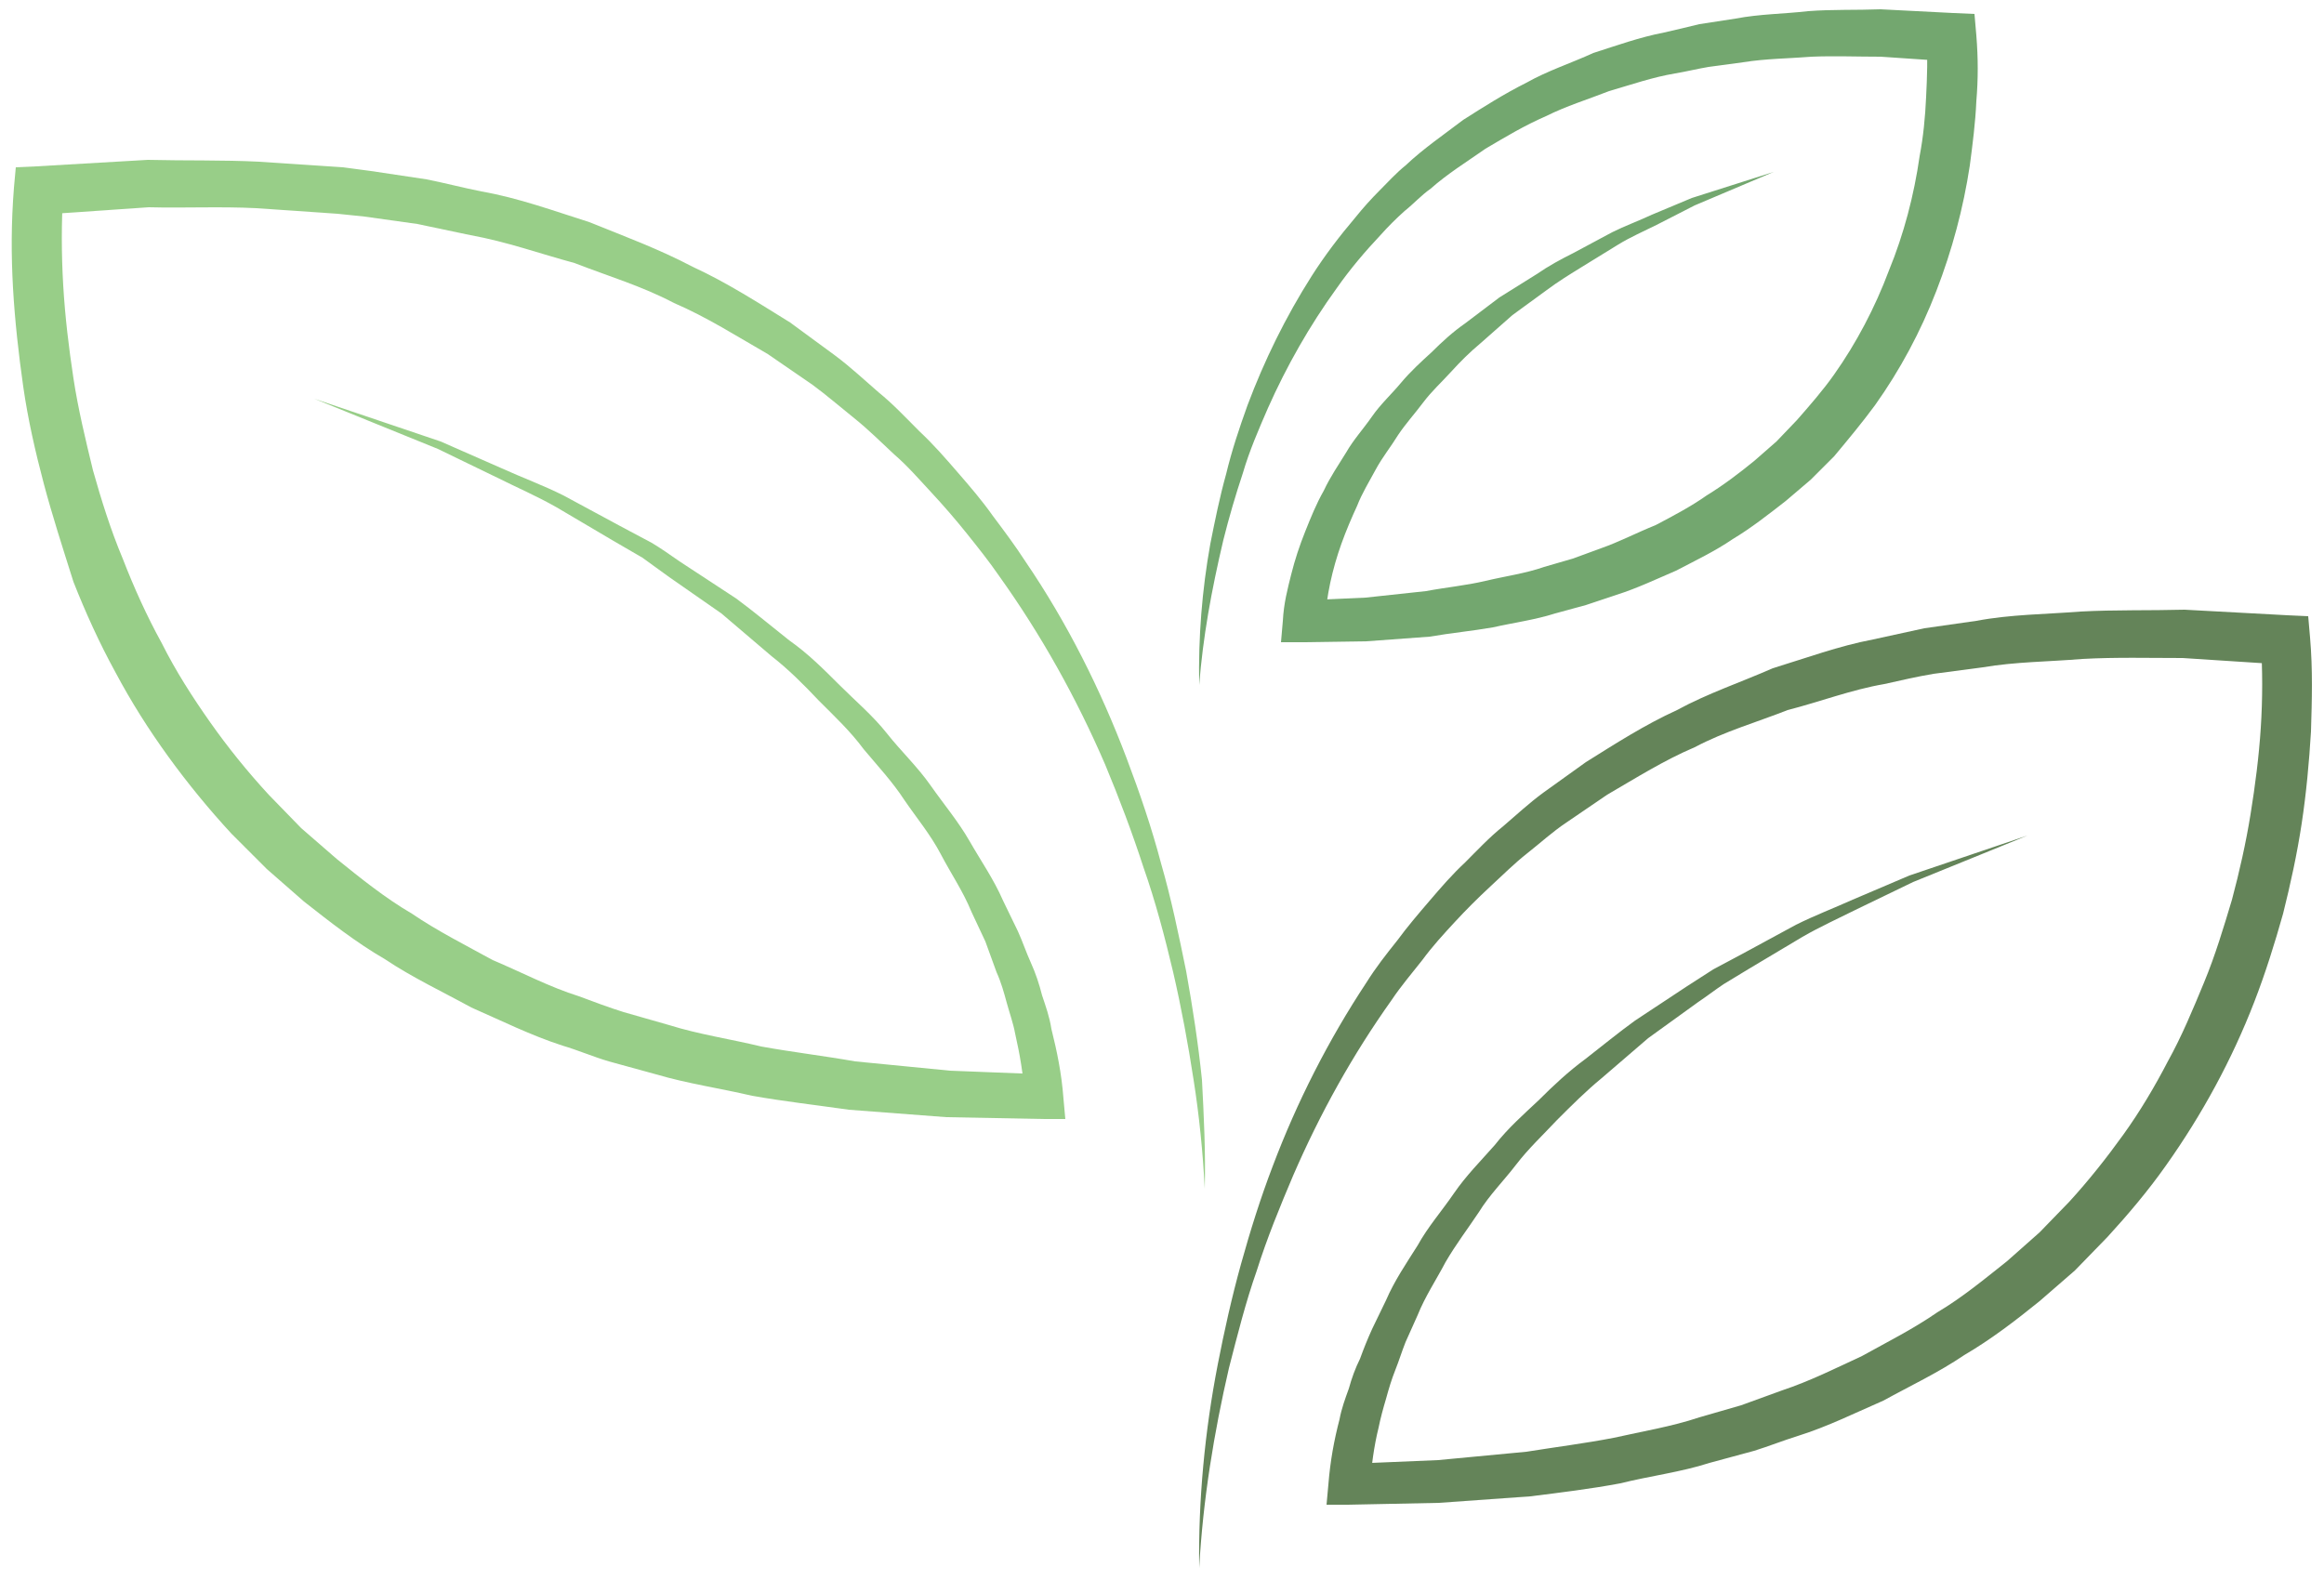
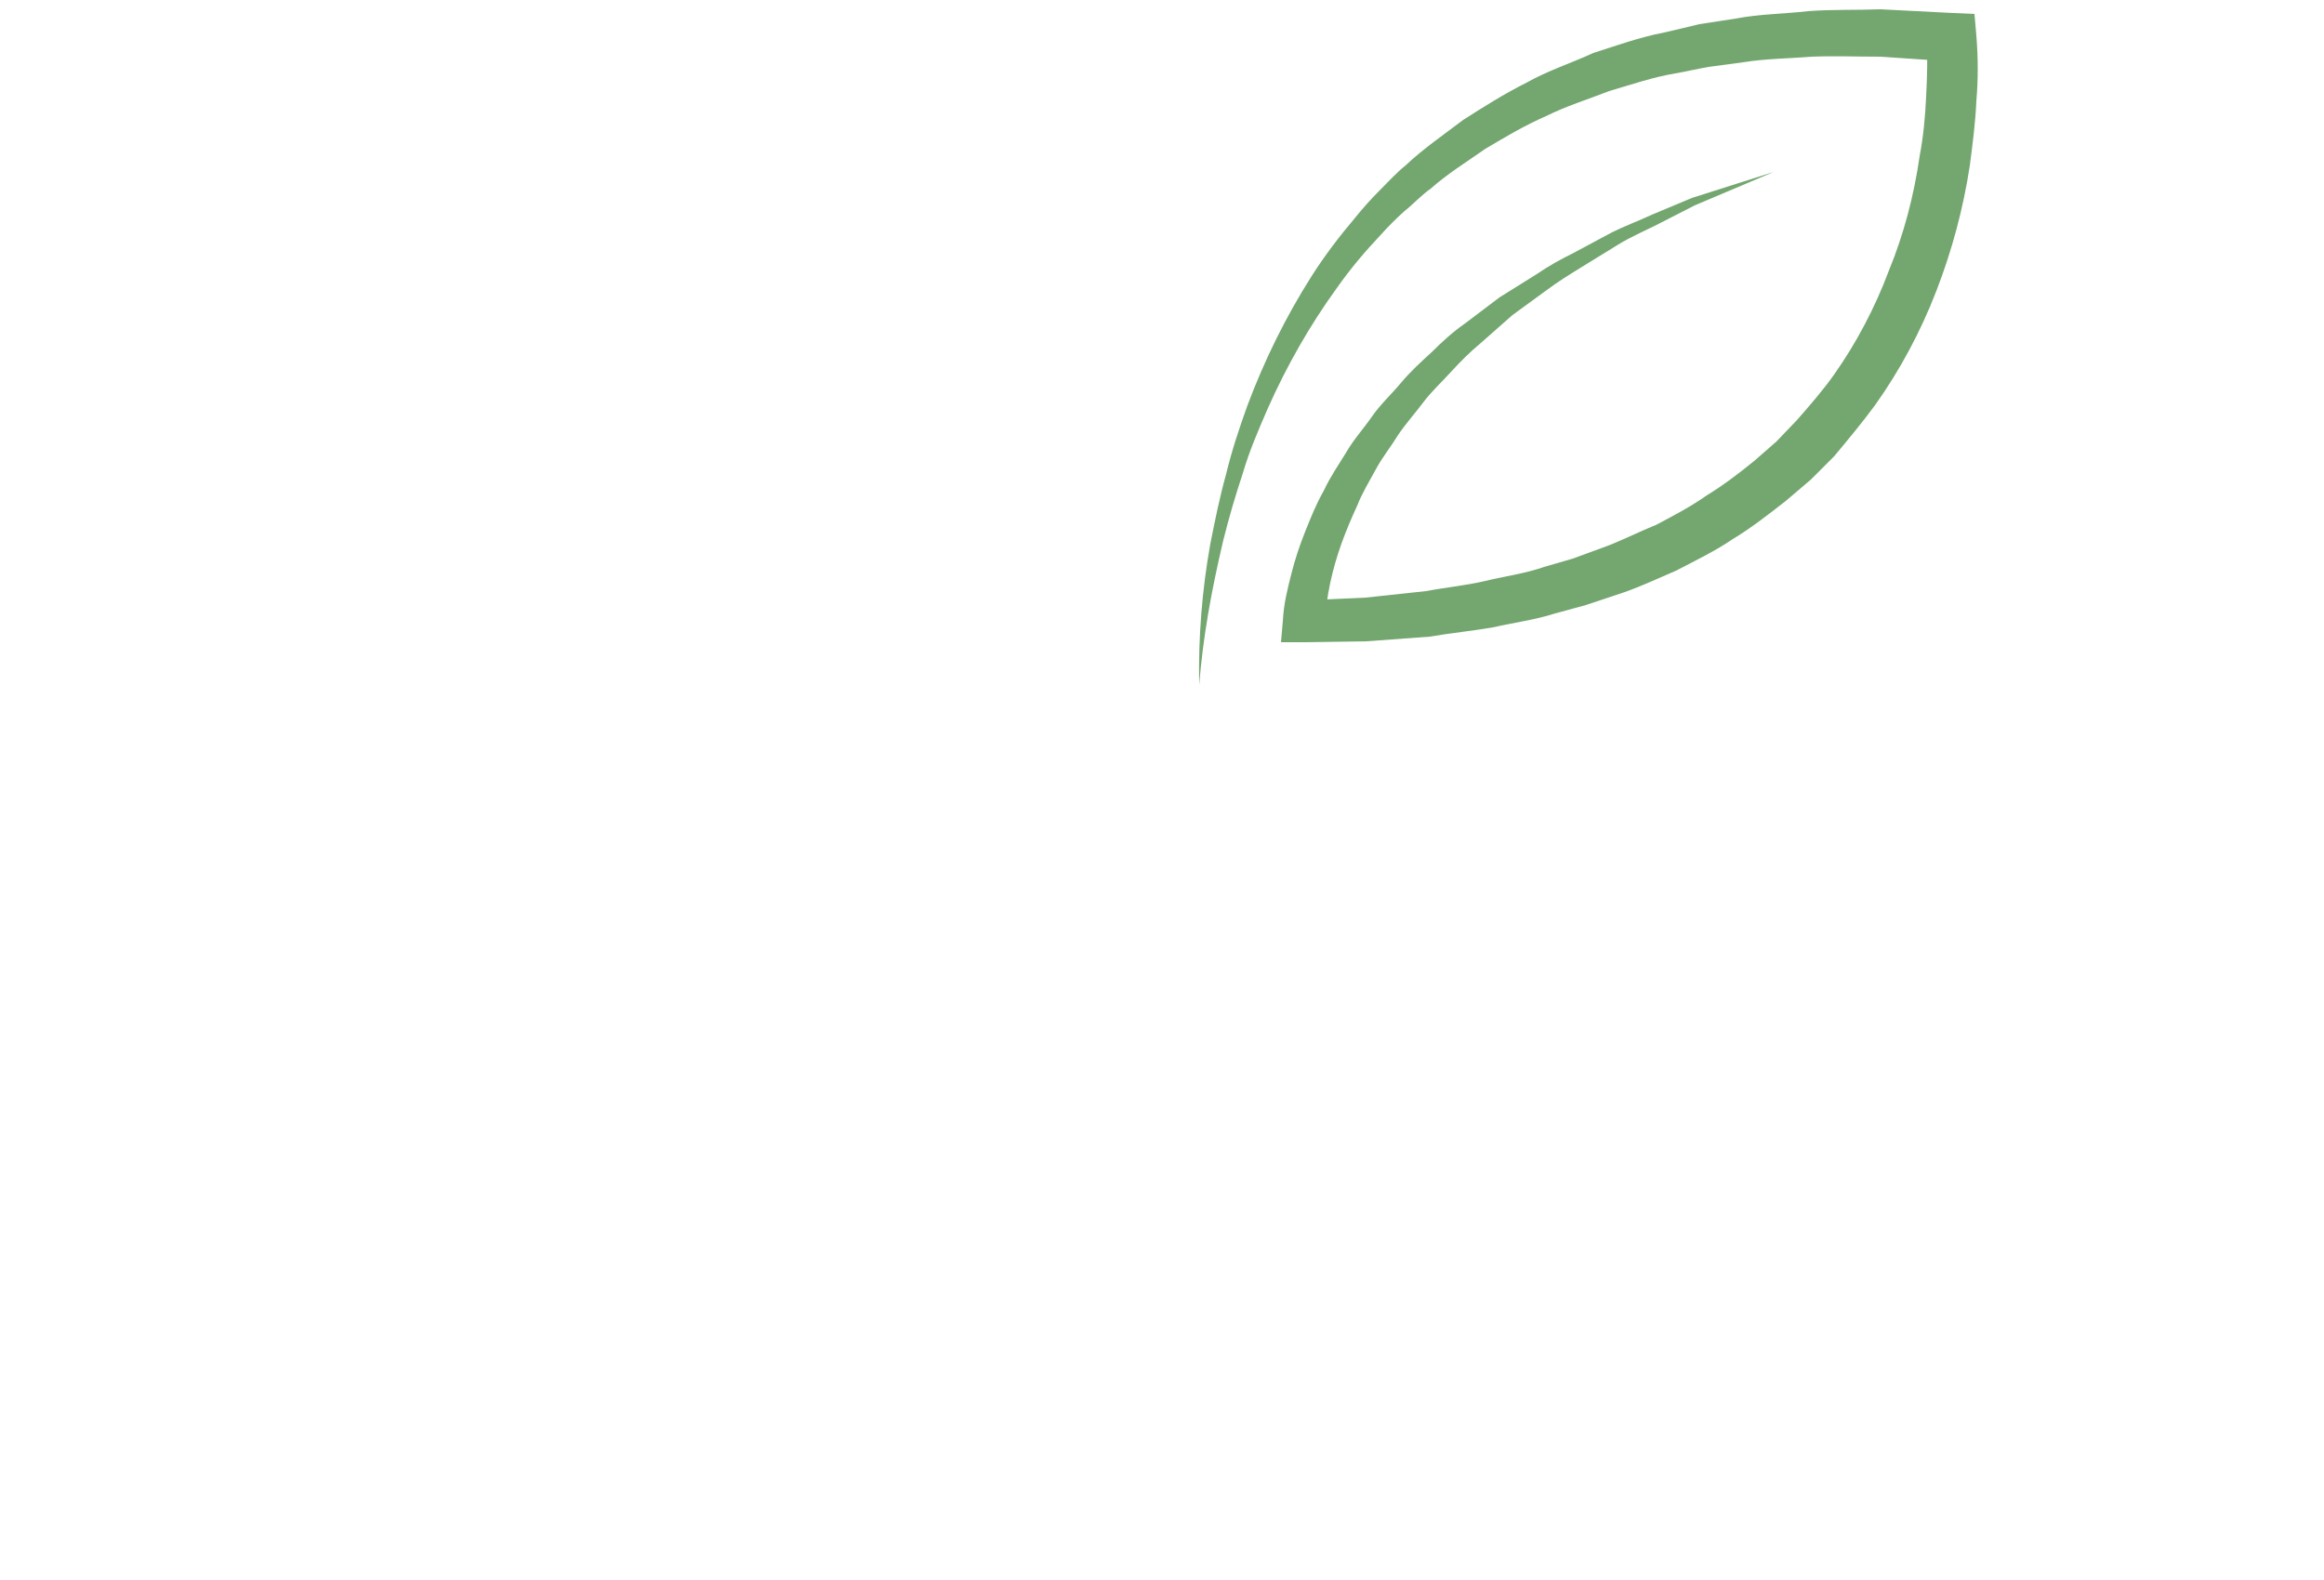
<svg xmlns="http://www.w3.org/2000/svg" version="1.1" id="Layer_1" x="0px" y="0px" width="250px" height="170px" viewBox="0 0 250 170" enable-background="new 0 0 250 170" xml:space="preserve">
  <g>
-     <path fill="#98CE88" d="M129.6,127.9c-0.2-3.9-0.6-7.9-1.2-11.7c-0.6-3.9-1.3-7.7-2.2-11.6c-0.9-3.8-1.9-7.6-3.2-11.3   c-1.2-3.7-2.6-7.4-4.1-11c-3.1-7.2-6.9-14-11.4-20.3c-1.1-1.6-2.3-3.1-3.5-4.6c-1.2-1.5-2.5-3-3.8-4.4c-1.3-1.4-2.6-2.9-4-4.1   c-1.4-1.3-2.8-2.7-4.3-3.9c-1.5-1.2-3-2.5-4.5-3.6l-4.8-3.3c-3.3-1.9-6.6-4-10.1-5.5c-3.4-1.8-7.1-2.9-10.7-4.3   c-3.7-1-7.3-2.3-11.2-3c-1.9-0.4-3.8-0.8-5.7-1.2l-5.7-0.8L36.3,23l-2.9-0.2l-5.8-0.4c-3.9-0.2-7.8,0-11.6-0.1L4.4,23.1l2.4-2.4   c-0.2,3.2-0.2,6.6,0,10c0.2,3.4,0.6,6.7,1.1,10c0.5,3.3,1.3,6.6,2.1,9.9c0.9,3.2,1.9,6.4,3.2,9.5c1.2,3.1,2.6,6.2,4.2,9.1   c1.5,3,3.3,5.8,5.2,8.5c1.9,2.7,4,5.3,6.3,7.8l3.5,3.6l3.8,3.3c2.6,2.1,5.2,4.2,8.1,5.9c2.8,1.9,5.8,3.4,8.7,5   c3.1,1.3,6.1,2.9,9.3,3.9c1.6,0.6,3.2,1.2,4.8,1.7l4.9,1.4c3.2,1,6.6,1.5,9.9,2.3c3.3,0.6,6.7,1,10.1,1.6l10.2,1l10.2,0.4l-2.2,2.2   c-0.1-2.1-0.5-4.4-1-6.6c-0.2-1.1-0.6-2.2-0.9-3.3c-0.3-1.1-0.6-2.2-1.1-3.3c-0.4-1.1-0.8-2.2-1.2-3.3l-1.5-3.2   c-0.9-2.2-2.2-4.1-3.3-6.2c-1.1-2.1-2.6-3.9-3.9-5.8c-1.3-2-2.9-3.7-4.4-5.5c-1.4-1.9-3.1-3.5-4.8-5.2c-1.6-1.7-3.3-3.4-5.1-4.8   l-5.4-4.6L72,62.1c-1-0.7-1.9-1.4-2.9-2.1L66,58.2l-6.1-3.6c-2.1-1.2-4.2-2.1-6.4-3.2l-6.4-3.1l-13.3-5.4l13.6,4.6l6.6,2.9   c2.2,1,4.4,1.8,6.6,2.9l6.3,3.4l3.2,1.7c1,0.6,2,1.3,3,2l6.1,4c1.9,1.4,3.8,3,5.7,4.5c2,1.4,3.7,3.1,5.4,4.8   c1.7,1.7,3.6,3.3,5.1,5.2c1.5,1.9,3.3,3.6,4.7,5.6c1.4,2,3,3.9,4.2,6c1.2,2.1,2.6,4.1,3.6,6.4l1.6,3.3c0.5,1.1,0.9,2.3,1.4,3.4   c0.5,1.1,0.9,2.3,1.2,3.5c0.4,1.2,0.8,2.3,1,3.6c0.6,2.4,1.1,4.8,1.3,7.5l0.2,2.2l-2.3,0l-10.5-0.2l-10.5-0.8   c-3.5-0.5-7-0.9-10.4-1.5c-3.4-0.8-6.9-1.3-10.3-2.3l-5.1-1.4c-1.7-0.5-3.3-1.2-5-1.7c-3.4-1.1-6.6-2.7-9.8-4.1   c-3.1-1.7-6.3-3.2-9.3-5.2c-3.1-1.8-5.9-4-8.7-6.2l-4-3.5l-3.8-3.8c-2.4-2.6-4.7-5.4-6.8-8.3c-2.1-2.9-4-5.9-5.7-9.1   c-1.7-3.1-3.2-6.4-4.5-9.7C6.7,58.8,5.6,55.4,4.7,52C3.8,48.6,3,45.1,2.5,41.6C2,38.1,1.6,34.5,1.4,31c-0.2-3.6-0.2-7,0.1-10.8   L1.7,18l2.2-0.1l12-0.7c4,0.1,8,0,12,0.2l6,0.4l3,0.2l3,0.4l6,0.9c2,0.4,3.9,0.9,5.9,1.3c4,0.7,7.8,2.1,11.6,3.3   c3.7,1.5,7.5,2.9,11.1,4.8c3.7,1.7,7.1,3.9,10.5,6l4.9,3.6c1.6,1.2,3.1,2.6,4.6,3.9c1.6,1.3,2.9,2.7,4.4,4.2   c1.5,1.4,2.8,2.9,4.1,4.4c1.3,1.5,2.6,3,3.8,4.7c1.2,1.6,2.4,3.2,3.5,4.9c4.5,6.6,8.1,13.8,10.9,21.2c1.4,3.7,2.7,7.5,3.7,11.3   c1.1,3.8,1.9,7.7,2.7,11.6c0.7,3.9,1.3,7.8,1.7,11.7C129.5,120,129.7,124,129.6,127.9z" />
    <path fill="#73A76F" d="M129,73.7c-0.1-5.1,0.3-10.2,1.2-15.2c0.5-2.5,1-5,1.7-7.5c0.6-2.5,1.4-4.9,2.3-7.4   c1.8-4.8,4.1-9.5,6.9-13.9c1.4-2.2,3-4.3,4.7-6.3c0.8-1,1.7-2,2.6-2.9c0.9-0.9,1.8-1.9,2.8-2.7c1.9-1.8,4.1-3.3,6.2-4.9   c2.2-1.4,4.4-2.8,6.8-4c2.3-1.3,4.8-2.1,7.2-3.2c2.5-0.8,5-1.7,7.6-2.2c1.3-0.3,2.6-0.6,3.8-0.9l3.9-0.6c2.6-0.5,5.2-0.5,7.8-0.8   c2.6-0.2,5.2-0.1,7.8-0.2l7.8,0.4l2.3,0.1l0.2,2.3c0.2,2.5,0.2,4.7,0,7.1c-0.1,2.3-0.4,4.6-0.7,6.9c-0.7,4.6-1.9,9.1-3.6,13.5   c-1.7,4.4-3.9,8.5-6.6,12.3c-1.4,1.9-2.9,3.7-4.4,5.5l-2.5,2.5l-2.7,2.3c-1.8,1.4-3.7,2.9-5.7,4.1c-1.9,1.3-4,2.3-6.1,3.4   c-2.1,0.9-4.2,1.9-6.4,2.6l-3.3,1.1l-3.3,0.9c-2.2,0.7-4.5,1-6.7,1.5c-2.3,0.4-4.5,0.6-6.8,1l-6.8,0.5l-6.8,0.1l-2.4,0l0.2-2.3   c0.1-1.9,0.5-3.4,0.9-5c0.4-1.6,0.9-3.1,1.5-4.6c0.6-1.5,1.2-3,2-4.4c0.7-1.5,1.6-2.8,2.4-4.1c0.8-1.4,1.9-2.6,2.8-3.9   c0.9-1.3,2.1-2.4,3.1-3.6c1-1.2,2.2-2.3,3.3-3.3c1.1-1.1,2.3-2.2,3.6-3.1l3.7-2.8l4-2.5c1.3-0.9,2.6-1.6,4-2.3l4.1-2.2   c1.4-0.7,2.8-1.2,4.3-1.9l4.3-1.8l8.8-2.8l-8.5,3.6l-4.1,2.1c-1.4,0.7-2.8,1.3-4.1,2.1l-3.9,2.4c-1.3,0.8-2.6,1.6-3.8,2.5l-3.7,2.7   l-3.4,3c-1.2,1-2.2,2-3.2,3.1c-1,1.1-2.1,2.1-3,3.3c-0.9,1.2-1.9,2.3-2.7,3.5c-0.8,1.3-1.7,2.4-2.4,3.7c-0.7,1.3-1.5,2.6-2,3.9   c-0.6,1.3-1.2,2.7-1.7,4.1c-0.5,1.4-0.9,2.8-1.2,4.2c-0.3,1.4-0.5,2.9-0.6,4.1l-2.2-2.2l6.6-0.3l6.5-0.7c2.1-0.4,4.3-0.6,6.4-1.1   c2.1-0.5,4.3-0.8,6.3-1.5l3.1-0.9l3-1.1c2-0.7,3.9-1.7,5.9-2.5c1.9-1,3.8-2,5.5-3.2c1.8-1.1,3.5-2.4,5.1-3.7l2.4-2.1l2.2-2.3   c1.4-1.6,2.8-3.2,4-4.9c2.4-3.4,4.4-7.2,5.9-11.2c1.6-3.9,2.7-8.1,3.3-12.3c0.4-2.1,0.6-4.2,0.7-6.4c0.1-2.1,0.2-4.3,0-6.3l2.5,2.5   l-7.4-0.5c-2.5,0-5-0.1-7.4,0c-2.5,0.2-4.9,0.2-7.4,0.6l-3.7,0.5c-1.2,0.2-2.4,0.5-3.6,0.7c-2.4,0.4-4.7,1.2-7.1,1.9   c-2.3,0.9-4.6,1.6-6.8,2.7c-2.3,1-4.3,2.2-6.5,3.5c-2,1.4-4.1,2.7-5.9,4.3c-1,0.7-1.8,1.6-2.8,2.4c-0.9,0.8-1.8,1.7-2.6,2.6   c-1.7,1.8-3.3,3.7-4.7,5.7c-2.9,4-5.4,8.4-7.4,12.9c-1,2.3-2,4.6-2.7,7c-0.8,2.4-1.5,4.8-2.1,7.2C130.3,63.6,129.4,68.6,129,73.7z" />
-     <path fill="#648459" d="M129,168.7c-0.1-7.3,0.6-14.7,2-21.9c0.7-3.6,1.5-7.2,2.5-10.8c1-3.6,2.1-7.1,3.4-10.5   c2.6-6.9,6-13.6,10.1-19.8c1-1.6,2.1-3,3.3-4.5c1.1-1.5,2.3-2.9,3.5-4.3c1.2-1.4,2.4-2.8,3.8-4.1c1.3-1.3,2.6-2.7,4.1-3.9   c1.4-1.2,2.8-2.5,4.3-3.6l4.6-3.3c3.2-2,6.3-4,9.8-5.6c3.3-1.8,6.9-3,10.3-4.5c3.6-1.1,7.1-2.4,10.8-3.1c1.8-0.4,3.7-0.8,5.5-1.2   l5.6-0.8c3.7-0.7,7.4-0.7,11.2-1c3.7-0.2,7.5-0.1,11.2-0.2l11.1,0.6l2.2,0.1l0.2,2.3c0.3,3.5,0.2,6.7,0.1,10.1   c-0.2,3.3-0.5,6.6-1,9.9c-0.5,3.3-1.2,6.5-2,9.7c-0.9,3.2-1.9,6.4-3.1,9.5c-2.4,6.2-5.6,12.1-9.5,17.6c-1.9,2.7-4.1,5.3-6.3,7.7   l-3.5,3.6l-3.8,3.3c-2.6,2.1-5.2,4.1-8.1,5.8c-2.8,1.9-5.8,3.3-8.7,4.9c-3,1.3-6,2.8-9.2,3.8c-1.6,0.5-3.1,1.1-4.7,1.6l-4.8,1.3   c-3.1,1-6.4,1.4-9.6,2.2c-3.2,0.6-6.5,1-9.7,1.4l-9.8,0.7l-9.8,0.2l-2.3,0l0.2-2.2c0.2-2.5,0.6-4.7,1.2-7c0.2-1.1,0.6-2.2,1-3.3   c0.3-1.1,0.7-2.2,1.2-3.2c0.4-1.1,0.8-2.1,1.3-3.2l1.5-3.1c0.9-2.1,2.2-4,3.4-5.9c1.1-2,2.6-3.7,3.9-5.6c1.3-1.9,2.9-3.5,4.4-5.2   c1.4-1.8,3.1-3.3,4.7-4.8c1.6-1.6,3.2-3.1,5.1-4.5c1.8-1.4,3.5-2.8,5.3-4.1l5.6-3.7c0.9-0.6,1.9-1.2,2.8-1.8l3-1.6l5.9-3.2   c2-1,4.1-1.8,6.1-2.7l6.1-2.6l12.7-4.3l-12.3,5l-6,2.9c-2,1-4,1.9-5.9,3l-5.7,3.4l-2.8,1.7c-0.9,0.6-1.8,1.3-2.7,1.9l-5.4,3.9   l-5,4.3c-1.7,1.4-3.2,2.9-4.8,4.5c-1.5,1.6-3.1,3.1-4.4,4.8c-1.3,1.7-2.9,3.3-4,5.1c-1.2,1.8-2.5,3.5-3.6,5.4c-1,1.9-2.2,3.7-3,5.7   l-1.3,2.9c-0.4,1-0.7,2-1.1,3c-0.4,1-0.7,2-1,3.1c-0.3,1-0.6,2.1-0.8,3.1c-0.5,2-0.8,4.3-0.9,6.1l-2.2-2.2l9.5-0.4l9.5-0.9   c3.1-0.5,6.3-0.9,9.4-1.5c3.1-0.7,6.2-1.2,9.2-2.2l4.5-1.3l4.4-1.6c3-1,5.8-2.4,8.6-3.7c2.7-1.5,5.5-2.9,8.1-4.7   c2.7-1.6,5.1-3.6,7.5-5.5l3.5-3.1l3.2-3.3c2.1-2.3,4-4.7,5.8-7.2c1.8-2.5,3.4-5.2,4.8-7.9c1.5-2.7,2.7-5.6,3.9-8.5   c1.2-2.9,2.1-5.9,3-8.9c0.8-3,1.5-6.1,2-9.2c0.5-3.1,0.9-6.2,1.1-9.3c0.2-3.1,0.2-6.3,0-9.2l2.4,2.4l-10.8-0.7   c-3.6,0-7.2-0.1-10.8,0.1c-3.6,0.3-7.2,0.3-10.7,0.9l-5.3,0.7c-1.8,0.3-3.5,0.7-5.3,1.1c-3.5,0.6-6.9,1.9-10.4,2.8   c-3.3,1.3-6.8,2.3-10,4c-3.3,1.4-6.3,3.3-9.4,5.1l-4.4,3c-1.5,1-2.8,2.2-4.2,3.3c-1.4,1.1-2.7,2.4-4,3.6c-1.3,1.2-2.6,2.5-3.8,3.8   c-1.2,1.3-2.4,2.6-3.5,4.1c-1.1,1.4-2.3,2.8-3.3,4.3c-4.2,5.9-7.7,12.2-10.6,18.9c-1.4,3.3-2.8,6.7-3.9,10.2c-1.2,3.4-2.1,7-3,10.5   C130.6,154.1,129.4,161.4,129,168.7z" />
  </g>
</svg>